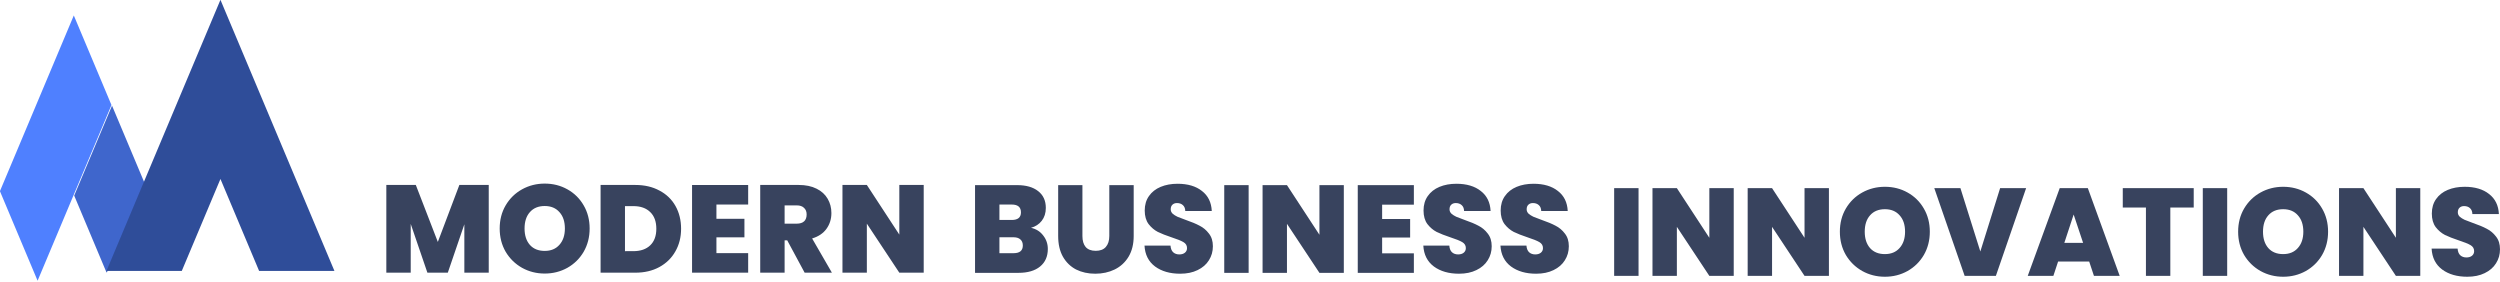
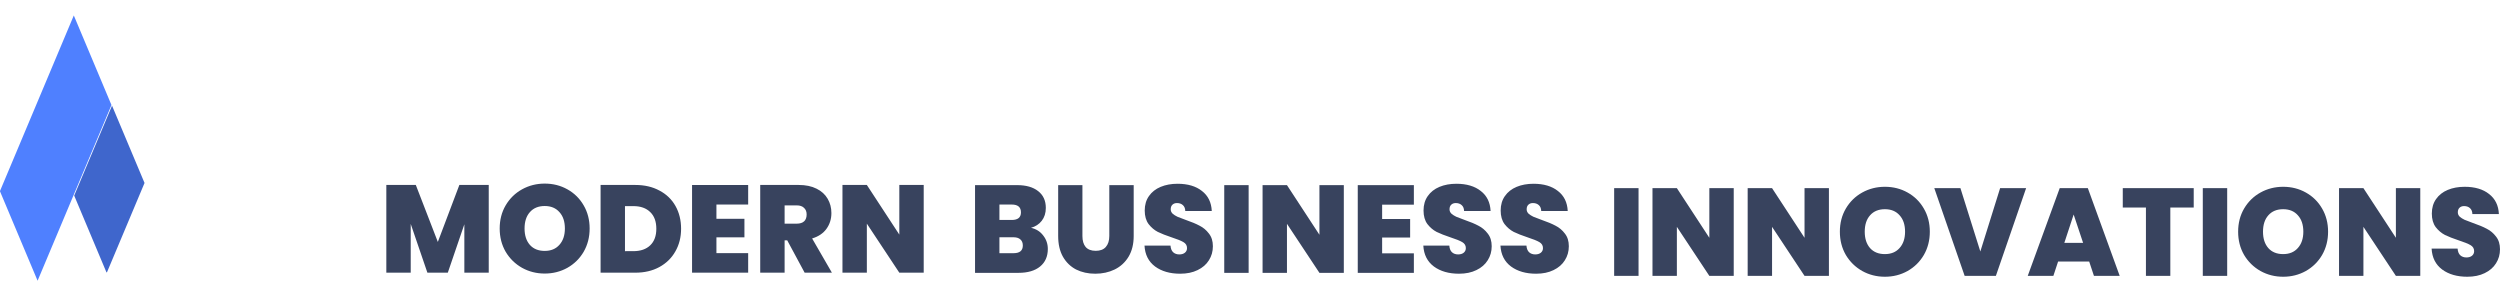
<svg xmlns="http://www.w3.org/2000/svg" xmlns:ns1="http://sodipodi.sourceforge.net/DTD/sodipodi-0.dtd" xmlns:ns2="http://www.inkscape.org/namespaces/inkscape" width="183.483" height="20.706" viewBox="0 0 183.483 20.706" fill="none" version="1.1" id="svg3" ns1:docname="headerlogo.svg" ns2:version="1.3.2 (091e20e, 2023-11-25, custom)">
  <ns1:namedview id="namedview1" pagecolor="#505050" bordercolor="#ffffff" borderopacity="1" ns2:showpageshadow="0" ns2:pageopacity="0" ns2:pagecheckerboard="1" ns2:deskcolor="#d1d1d1" ns2:zoom="2.5541185" ns2:cx="52.268523" ns2:cy="-79.283714" ns2:window-width="1920" ns2:window-height="1009" ns2:window-x="1912" ns2:window-y="-8" ns2:window-maximized="1" ns2:current-layer="svg3" />
  <defs id="defs3">
    <clipPath id="d608989b8b">
-       <path d="M 130,40.199 H 369.953 V 325 H 130 Z m 0,0" clip-rule="nonzero" id="path2" />
-     </clipPath>
+       </clipPath>
    <clipPath id="02222d855c">
      <path d="M 18.953,56 H 136 V 334.949 H 18.953 Z m 0,0" clip-rule="nonzero" id="path1-6" />
    </clipPath>
  </defs>
  <path fill="#3f66cc" d="M 10.608,13.429 7.851,19.985 h -0.04 L 5.446,14.356 8.222,7.754 Z m 0,0" fill-opacity="1" fill-rule="nonzero" id="path3" style="stroke-width:0.07" />
  <g clip-path="url(#02222d855c)" id="g4" transform="matrix(0.07,0,0,0.07,-1.332,-2.829)">
    <path fill="#4f80ff" d="M 135.895,150.535 96.414,244.445 62.75,324.504 58.441,334.762 54.129,324.504 18.953,240.844 56.926,150.535 96.414,56.617 Z m 0,0" fill-opacity="1" fill-rule="nonzero" id="path4" />
  </g>
  <g clip-path="url(#d608989b8b)" id="g5" transform="matrix(0.07,0,0,0.07,-1.332,-2.829)" style="fill:#2f4d99;fill-opacity:1">
    <path fill="#2f4d99" d="m 369.676,324.504 h -78.969 l -40.551,-96.441 -40.547,96.441 h -78.977 l 39.207,-93.246 40.828,-97.105 39.488,-93.918 39.488,93.91 z m 0,0" fill-opacity="1" fill-rule="nonzero" id="path5" style="fill:#2f4d99;fill-opacity:1" />
  </g>
  <path d="m 35.87,13.575 v 6.438 h -1.79 v -3.552 l -1.214,3.552 h -1.498 l -1.224,-3.58 v 3.58 h -1.79 v -6.438 h 2.164 l 1.616,4.182 1.58,-4.182 z m 4.109,6.502 q -0.904,0 -1.662,-0.42 -0.758,-0.429 -1.205,-1.178 -0.438,-0.758 -0.438,-1.708 0,-0.95 0.438,-1.698 0.447,-0.758 1.205,-1.178 0.758,-0.42 1.662,-0.42 0.913,0 1.662,0.42 0.758,0.42 1.196,1.178 0.438,0.749 0.438,1.698 0,0.95 -0.438,1.708 -0.438,0.749 -1.196,1.178 -0.758,0.42 -1.662,0.42 z m 0,-1.662 q 0.685,0 1.078,-0.447 0.402,-0.447 0.402,-1.196 0,-0.767 -0.402,-1.205 -0.393,-0.447 -1.078,-0.447 -0.694,0 -1.087,0.447 -0.393,0.438 -0.393,1.205 0,0.758 0.393,1.205 0.393,0.438 1.087,0.438 z m 6.648,-4.84 q 1.014,0 1.771,0.411 0.767,0.402 1.178,1.132 0.411,0.731 0.411,1.671 0,0.931 -0.42,1.662 -0.411,0.731 -1.178,1.151 -0.758,0.411 -1.762,0.411 h -2.548 v -6.438 z m -0.137,4.858 q 0.785,0 1.233,-0.429 0.447,-0.429 0.447,-1.214 0,-0.794 -0.447,-1.224 -0.447,-0.438 -1.233,-0.438 h -0.621 v 3.306 z M 52.581,15.009 v 1.05 h 2.055 V 17.42 H 52.581 v 1.16 h 2.329 v 1.434 h -4.118 v -6.438 h 4.118 v 1.434 z m 6.474,5.004 -1.278,-2.374 h -0.192 v 2.374 h -1.79 v -6.438 h 2.822 q 0.776,0 1.315,0.274 0.539,0.265 0.813,0.74 0.274,0.466 0.274,1.05 0,0.657 -0.365,1.16 -0.356,0.493 -1.05,0.703 l 1.452,2.511 z M 57.585,16.415 h 0.886 q 0.365,0 0.548,-0.173 0.183,-0.173 0.183,-0.502 0,-0.31 -0.192,-0.484 -0.183,-0.183 -0.539,-0.183 H 57.585 Z m 10.209,3.598 h -1.79 l -2.383,-3.598 v 3.598 h -1.79 v -6.438 h 1.79 l 2.383,3.643 v -3.643 h 1.79 z" id="path2-5" style="font-weight:800;font-size:40px;line-height:1.25;font-family:'Poppins ExtraBold';-inkscape-font-specification:'Poppins ExtraBold, Ultra-Bold';fill:#38435e;fill-opacity:1;stroke-width:0.228" />
  <path d="m 75.67,16.719 q 0.566,0.128 0.895,0.566 0.338,0.429 0.338,0.986 0,0.822 -0.566,1.288 -0.566,0.466 -1.589,0.466 h -3.187 v -6.438 h 3.086 q 0.986,0 1.543,0.438 0.566,0.438 0.566,1.233 0,0.566 -0.301,0.95 -0.292,0.374 -0.785,0.511 z m -2.319,-0.575 h 0.904 q 0.676,0 0.676,-0.557 0,-0.575 -0.676,-0.575 h -0.904 z m 1.041,2.438 q 0.676,0 0.676,-0.566 0,-0.292 -0.183,-0.447 -0.173,-0.155 -0.502,-0.155 h -1.032 v 1.169 z m 5.05,-4.995 v 3.735 q 0,0.52 0.237,0.804 0.247,0.283 0.74,0.283 0.493,0 0.74,-0.283 0.256,-0.292 0.256,-0.804 v -3.735 h 1.79 v 3.735 q 0,0.886 -0.374,1.516 -0.374,0.621 -1.023,0.941 -0.639,0.31 -1.425,0.31 -0.785,0 -1.406,-0.31 -0.612,-0.32 -0.968,-0.941 -0.347,-0.621 -0.347,-1.516 v -3.735 z m 7.177,6.502 q -1.123,0 -1.845,-0.53 -0.721,-0.539 -0.776,-1.534 h 1.908 q 0.027,0.338 0.201,0.493 0.173,0.155 0.447,0.155 0.247,0 0.402,-0.119 0.164,-0.128 0.164,-0.347 0,-0.283 -0.265,-0.438 -0.265,-0.155 -0.858,-0.347 -0.63,-0.21 -1.023,-0.402 -0.384,-0.201 -0.676,-0.575 -0.283,-0.384 -0.283,-0.995 0,-0.621 0.31,-1.059 0.31,-0.447 0.858,-0.676 0.548,-0.228 1.242,-0.228 1.123,0 1.79,0.53 0.676,0.52 0.721,1.47 h -1.945 q -0.009,-0.292 -0.183,-0.438 -0.164,-0.146 -0.429,-0.146 -0.201,0 -0.329,0.119 -0.128,0.119 -0.128,0.338 0,0.183 0.137,0.32 0.146,0.128 0.356,0.228 0.21,0.091 0.621,0.237 0.612,0.21 1.004,0.42 0.402,0.201 0.685,0.575 0.292,0.365 0.292,0.931 0,0.575 -0.292,1.032 -0.283,0.457 -0.831,0.721 -0.539,0.265 -1.278,0.265 z m 5.022,-6.502 v 6.438 h -1.79 v -6.438 z m 6.986,6.438 h -1.79 l -2.383,-3.598 v 3.598 h -1.79 v -6.438 h 1.79 l 2.383,3.643 v -3.643 h 1.79 z m 2.812,-5.004 v 1.05 h 2.055 v 1.361 h -2.055 v 1.16 h 2.329 v 1.434 h -4.118 v -6.438 h 4.118 v 1.434 z m 5.643,5.068 q -1.123,0 -1.845,-0.53 -0.721,-0.539 -0.776,-1.534 h 1.908 q 0.027,0.338 0.201,0.493 0.173,0.155 0.447,0.155 0.247,0 0.402,-0.119 0.164,-0.128 0.164,-0.347 0,-0.283 -0.265,-0.438 -0.265,-0.155 -0.858,-0.347 -0.63,-0.21 -1.023,-0.402 -0.384,-0.201 -0.676,-0.575 -0.283,-0.384 -0.283,-0.995 0,-0.621 0.31,-1.059 0.31,-0.447 0.858,-0.676 0.548,-0.228 1.242,-0.228 1.123,0 1.79,0.53 0.676,0.52 0.721,1.47 h -1.945 q -0.009,-0.292 -0.183,-0.438 -0.164,-0.146 -0.429,-0.146 -0.201,0 -0.329,0.119 -0.128,0.119 -0.128,0.338 0,0.183 0.137,0.32 0.146,0.128 0.356,0.228 0.21,0.091 0.621,0.237 0.612,0.21 1.004,0.42 0.402,0.201 0.685,0.575 0.292,0.365 0.292,0.931 0,0.575 -0.292,1.032 -0.283,0.457 -0.831,0.721 -0.539,0.265 -1.278,0.265 z m 5.661,0 q -1.123,0 -1.845,-0.53 -0.721,-0.539 -0.776,-1.534 h 1.908 q 0.027,0.338 0.201,0.493 0.173,0.155 0.447,0.155 0.247,0 0.402,-0.119 0.164,-0.128 0.164,-0.347 0,-0.283 -0.265,-0.438 -0.265,-0.155 -0.858,-0.347 -0.63,-0.21 -1.023,-0.402 -0.384,-0.201 -0.676,-0.575 -0.283,-0.384 -0.283,-0.995 0,-0.621 0.31,-1.059 0.31,-0.447 0.858,-0.676 0.548,-0.228 1.242,-0.228 1.123,0 1.79,0.53 0.676,0.52 0.721,1.47 h -1.945 q -0.009,-0.292 -0.183,-0.438 -0.164,-0.146 -0.429,-0.146 -0.201,0 -0.329,0.119 -0.128,0.119 -0.128,0.338 0,0.183 0.137,0.32 0.146,0.128 0.356,0.228 0.21,0.091 0.621,0.237 0.612,0.21 1.004,0.42 0.402,0.201 0.685,0.575 0.292,0.365 0.292,0.931 0,0.575 -0.292,1.032 -0.283,0.457 -0.831,0.721 -0.539,0.265 -1.278,0.265 z" id="path3-33" style="font-weight:800;font-size:40px;line-height:1.25;font-family:'Poppins ExtraBold';-inkscape-font-specification:'Poppins ExtraBold, Ultra-Bold';fill:#38435e;fill-opacity:1;stroke-width:0.228" />
  <path d="m 120.258,13.809 v 6.438 h -1.79 v -6.438 z m 6.986,6.438 h -1.79 l -2.383,-3.598 v 3.598 h -1.79 v -6.438 h 1.79 l 2.383,3.643 v -3.643 h 1.79 z m 6.986,0 h -1.79 l -2.383,-3.598 v 3.598 h -1.79 v -6.438 h 1.79 l 2.383,3.643 v -3.643 h 1.79 z m 4.109,0.064 q -0.904,0 -1.662,-0.42 -0.758,-0.429 -1.205,-1.178 -0.438,-0.758 -0.438,-1.708 0,-0.95 0.438,-1.698 0.447,-0.758 1.205,-1.178 0.758,-0.42 1.662,-0.42 0.913,0 1.662,0.42 0.758,0.42 1.196,1.178 0.438,0.749 0.438,1.698 0,0.95 -0.438,1.708 -0.438,0.749 -1.196,1.178 -0.758,0.42 -1.662,0.42 z m 0,-1.662 q 0.685,0 1.078,-0.447 0.402,-0.447 0.402,-1.196 0,-0.767 -0.402,-1.205 -0.393,-0.447 -1.078,-0.447 -0.694,0 -1.087,0.447 -0.393,0.438 -0.393,1.205 0,0.758 0.393,1.205 0.393,0.438 1.087,0.438 z m 10.364,-4.84 -2.219,6.438 h -2.292 l -2.228,-6.438 h 1.918 l 1.461,4.648 1.452,-4.648 z m 4.63,5.388 h -2.283 l -0.347,1.05 h -1.881 l 2.347,-6.438 h 2.064 l 2.338,6.438 h -1.89 z m -0.447,-1.37 -0.694,-2.082 -0.685,2.082 z m 8.118,-4.018 v 1.425 h -1.717 v 5.013 h -1.79 V 15.234 H 155.797 v -1.425 z m 2.456,0 v 6.438 h -1.79 v -6.438 z m 4.109,6.502 q -0.904,0 -1.662,-0.42 -0.758,-0.429 -1.205,-1.178 -0.438,-0.758 -0.438,-1.708 0,-0.95 0.438,-1.698 0.447,-0.758 1.205,-1.178 0.758,-0.42 1.662,-0.42 0.913,0 1.662,0.42 0.758,0.42 1.196,1.178 0.438,0.749 0.438,1.698 0,0.95 -0.438,1.708 -0.438,0.749 -1.196,1.178 -0.758,0.42 -1.662,0.42 z m 0,-1.662 q 0.685,0 1.078,-0.447 0.402,-0.447 0.402,-1.196 0,-0.767 -0.402,-1.205 -0.393,-0.447 -1.078,-0.447 -0.694,0 -1.087,0.447 -0.393,0.438 -0.393,1.205 0,0.758 0.393,1.205 0.393,0.438 1.087,0.438 z m 10.063,1.598 h -1.79 l -2.383,-3.598 v 3.598 h -1.79 v -6.438 h 1.79 l 2.383,3.643 v -3.643 h 1.79 z m 3.452,0.064 q -1.123,0 -1.845,-0.53 -0.721,-0.539 -0.776,-1.534 h 1.908 q 0.027,0.338 0.201,0.493 0.173,0.155 0.447,0.155 0.247,0 0.402,-0.119 0.164,-0.128 0.164,-0.347 0,-0.283 -0.265,-0.438 -0.265,-0.155 -0.858,-0.347 -0.63,-0.21 -1.023,-0.402 -0.384,-0.201 -0.676,-0.575 -0.283,-0.384 -0.283,-0.995 0,-0.621 0.31,-1.059 0.31,-0.447 0.858,-0.676 0.548,-0.228 1.242,-0.228 1.123,0 1.79,0.53 0.676,0.52 0.721,1.47 h -1.945 q -0.009,-0.292 -0.183,-0.438 -0.164,-0.146 -0.429,-0.146 -0.201,0 -0.329,0.119 -0.128,0.119 -0.128,0.338 0,0.183 0.137,0.32 0.146,0.128 0.356,0.228 0.21,0.091 0.621,0.237 0.612,0.21 1.004,0.42 0.402,0.201 0.685,0.575 0.292,0.365 0.292,0.931 0,0.575 -0.292,1.032 -0.283,0.457 -0.831,0.721 -0.539,0.265 -1.278,0.265 z" id="path4-0" style="font-weight:800;font-size:40px;line-height:1.25;font-family:'Poppins ExtraBold';-inkscape-font-specification:'Poppins ExtraBold, Ultra-Bold';fill:#38435e;fill-opacity:1;stroke-width:0.228" />
</svg>